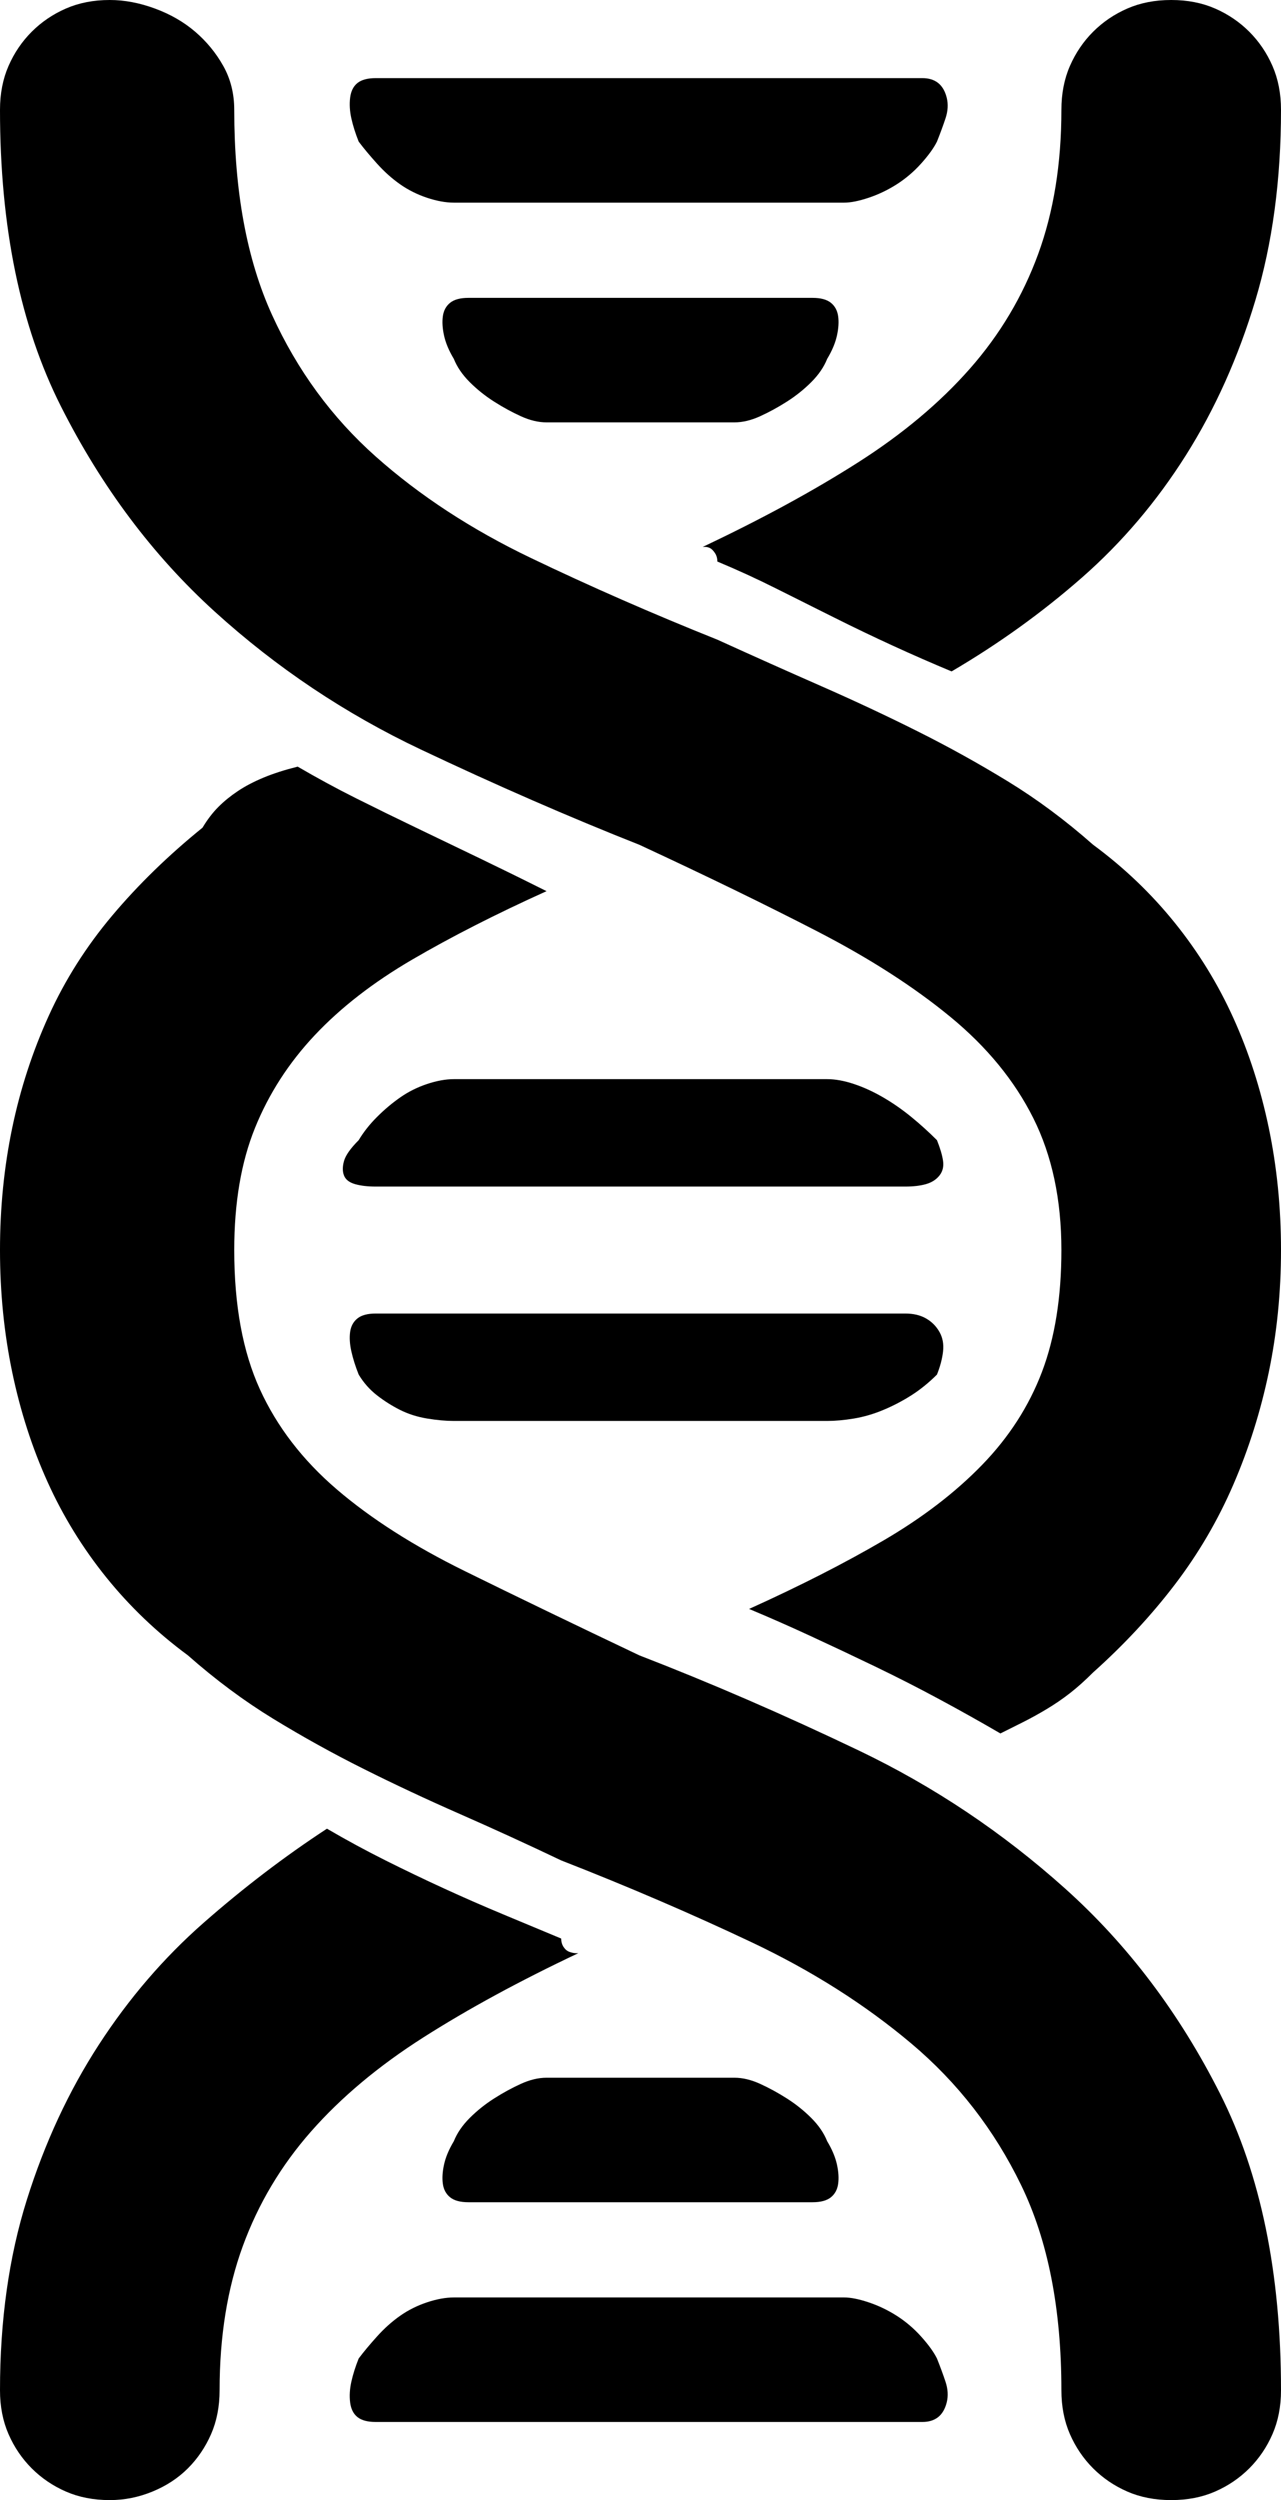
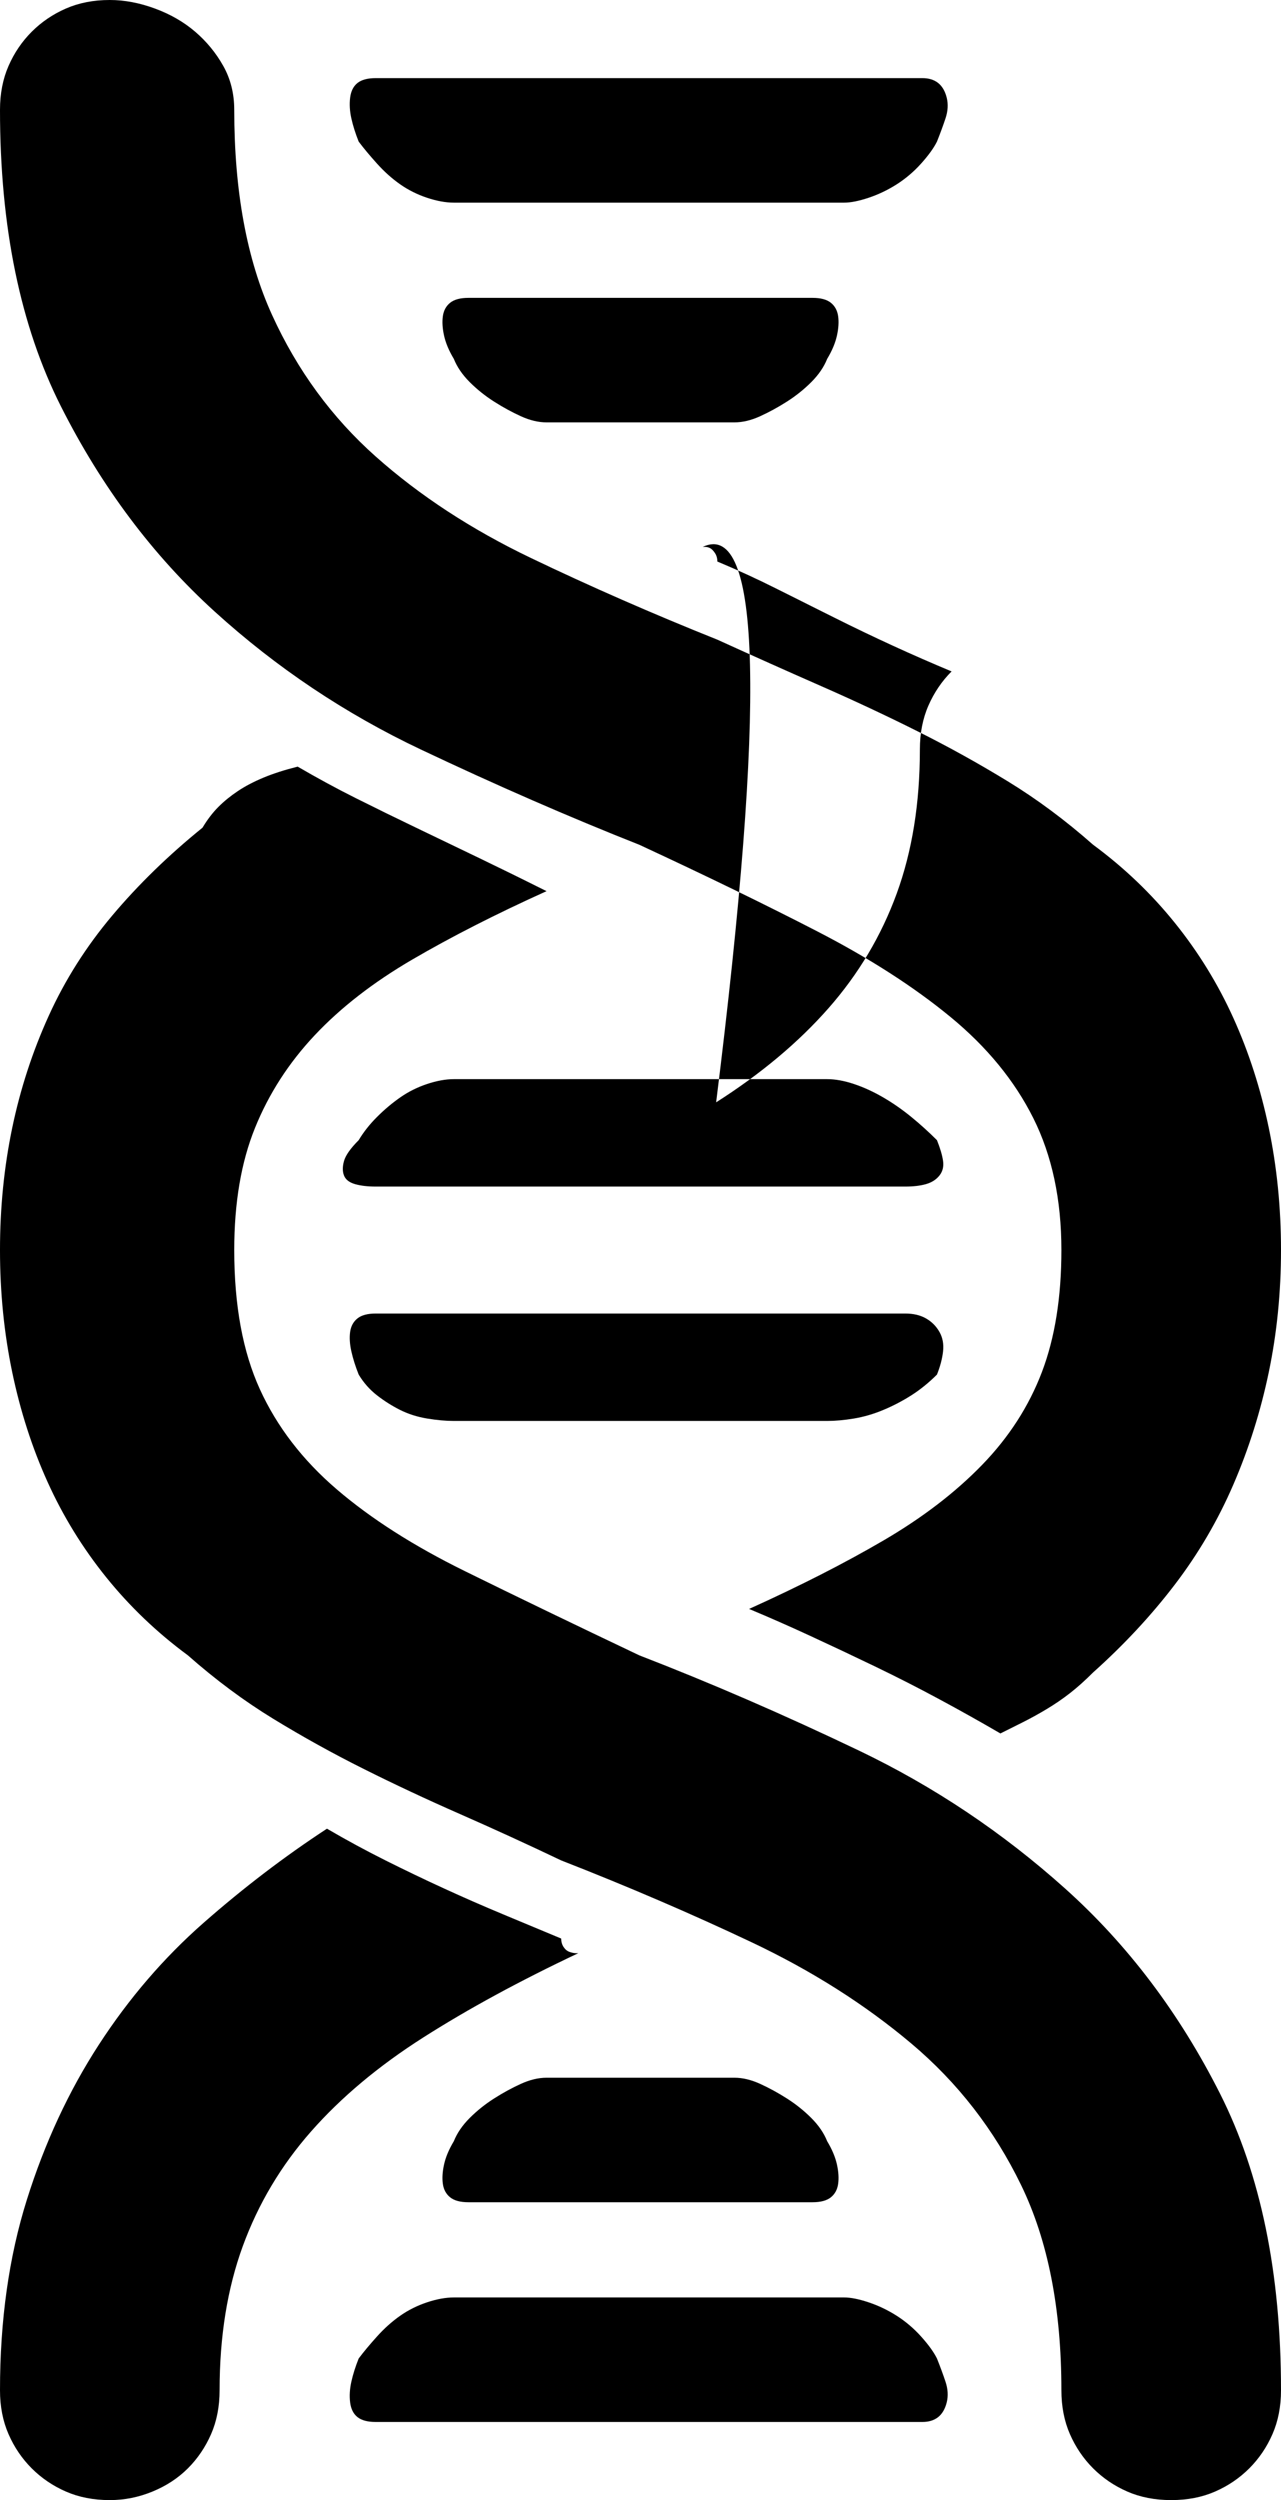
<svg xmlns="http://www.w3.org/2000/svg" xmlns:ns1="http://sodipodi.sourceforge.net/DTD/sodipodi-0.dtd" xmlns:ns2="http://www.inkscape.org/namespaces/inkscape" viewBox="0 0 525 1024" version="1.1" id="svg1" ns1:docname="genetic.svg" width="525" height="1024" ns2:version="1.4.2 (f4327f4, 2025-05-13)">
  <defs id="defs1" />
  <ns1:namedview id="namedview1" pagecolor="#ffffff" bordercolor="#000000" borderopacity="0.25" ns2:showpageshadow="2" ns2:pageopacity="0.0" ns2:pagecheckerboard="0" ns2:deskcolor="#d1d1d1" ns2:zoom="0.74903048" ns2:cx="1066.0447" ns2:cy="514.66531" ns2:window-width="1920" ns2:window-height="991" ns2:window-x="3191" ns2:window-y="-9" ns2:window-maximized="1" ns2:current-layer="svg1" />
-   <path d="m 448,685 q 19,-17 33.5,-36 14.5,-19 24,-41 9.5,-22 14.5,-46 5,-24 5,-50 0,-26 -5,-50 -5,-24 -14.5,-45 -9.5,-21 -24,-39 Q 467,360 448,346 431,331 413,320 395,309 376,299.5 357,290 336.5,281 316,272 294,262 254,246 217.5,228.5 181,211 154,187 127,163 111.5,129 96,95 96,45 96,35 91.5,27 87,19 80,13 73,7 63.5,3.5 54,0 45,0 35,0 27,3.5 19,7 13,13 7,19 3.5,27 0,35 0,45 q 0,72 25,121.5 25,49.5 63,84 38,34.5 84.5,56.5 46.5,22 89.5,39 41,19 73,35.5 32,16.5 54.5,35 22.5,18.5 34,41.5 11.5,23 11.5,54 0,29 -8,50 -8,21 -24.5,38 -16.5,17 -40.5,31 -24,14 -55,28 12,5 25,11 13,6 26.5,12.5 13.5,6.5 26.5,13.5 13,7 25,14 l 9,-4.5 q 5,-2.5 10,-5.5 5,-3 9.5,-6.5 Q 443,690 448,685 Z M 134,749 Q 108,766 83.5,787.5 59,809 40.5,837.5 22,866 11,901 0,936 0,979 q 0,10 3.5,18 3.5,8 9.5,14 6,6 14,9.5 8,3.5 18,3.5 9,0 17.5,-3.5 8.5,-3.5 14.5,-9.5 6,-6 9.5,-14 3.5,-8 3.5,-18 0,-33 9.5,-59 9.5,-26 28,-47 18.5,-21 46,-38.5 Q 201,817 237,800 h -1 q -1,0 -2.5,-0.5 -1.5,-0.5 -2.5,-2 -1,-1.5 -1,-3.5 L 206,784 Q 194,779 182,773.5 170,768 158,762 146,756 134,749 Z M 83,339 q -21,17 -37,36 -16,19 -26,41 -10,22 -15,46 -5,24 -5,50 0,26 5,50 5,24 14.5,45 9.5,21 24,39 14.5,18 33.5,32 17,15 35,26 18,11 37,20.5 19,9.5 39.5,18.5 20.5,9 41.5,19 41,16 78,33.5 37,17.5 65.5,41.5 28.5,24 45,58 16.5,34 16.5,84 0,10 3.5,18 3.5,8 9.5,14 6,6 14,9.5 8,3.5 18,3.5 10,0 18,-3.5 8,-3.5 14,-9.5 6,-6 9.5,-14 3.5,-8 3.5,-18 0,-72 -25,-121.5 Q 475,808 436.5,773.5 398,739 352,717 306,695 262,678 222,659 190.5,643.5 159,628 138,610 117,592 106.5,569 96,546 96,512 q 0,-29 8.5,-50 8.5,-21 24.5,-38 16,-17 40,-31 24,-14 55,-28 -14,-7 -27.5,-13.5 Q 183,345 170.5,339 158,333 146,327 q -12,-6 -24,-13 -8,2 -14,4.5 -6,2.5 -10.5,5.5 -4.5,3 -8,6.5 Q 86,334 83,339 Z M 390,275 Q 419,258 443.5,236.5 468,215 486,186.5 504,158 514.5,123 525,88 525,45 525,35 521.5,27 518,19 512,13 506,7 498,3.5 490,0 480,0 470,0 462,3.5 454,7 448,13 q -6,6 -9.5,14 -3.5,8 -3.5,18 0,33 -9.5,59 -9.5,26 -28,47 -18.5,21 -46,38.5 Q 324,207 288,224 h 1 q 1,0 2,0.5 1,0.5 2,2 1,1.5 1,3.5 12,5 24,11 l 24,12 q 12,6 24,11.5 12,5.5 24,10.5 z m -12,717 q 4,0 6.5,-2 2.5,-2 3.5,-6 1,-4 -0.5,-8.5 -1.5,-4.5 -3.5,-9.5 -2,-4 -6.5,-9 -4.5,-5 -10,-8.5 Q 362,945 356,943 q -6,-2 -10,-2 H 186 q -5,0 -11,2 -6,2 -11,5.5 -5,3.5 -9.5,8.5 -4.5,5 -7.5,9 -2,5 -3,9.5 -1,4.5 -0.5,8.5 0.5,4 3,6 2.5,2 7.5,2 z m -45,-90 q 5,0 7.5,-2 2.5,-2 3,-5.5 0.5,-3.5 -0.5,-8 -1,-4.5 -4,-9.5 -2,-5 -6.5,-9.5 -4.5,-4.5 -10,-8 -5.5,-3.5 -11,-6 Q 306,851 301,851 h -77 q -5,0 -10.5,2.5 -5.5,2.5 -11,6 -5.5,3.5 -10,8 -4.5,4.5 -6.5,9.5 -3,5 -4,9.5 -1,4.5 -0.5,8 0.5,3.5 3,5.5 2.5,2 7.5,2 z M 154,32 q -5,0 -7.5,2 -2.5,2 -3,6 -0.5,4 0.5,8.5 1,4.5 3,9.5 3,4 7.5,9 4.5,5 9.5,8.5 5,3.5 11,5.5 6,2 11,2 h 160 q 4,0 10,-2 6,-2 11.5,-5.5 5.5,-3.5 10,-8.5 4.5,-5 6.5,-9 2,-5 3.5,-9.5 Q 389,44 388,40 387,36 384.5,34 382,32 378,32 Z m 38,90 q -5,0 -7.5,2 -2.5,2 -3,5.5 -0.5,3.5 0.5,8 1,4.5 4,9.5 2,5 6.5,9.5 4.5,4.5 10,8 5.5,3.5 11,6 5.5,2.5 10.5,2.5 h 77 q 5,0 10.5,-2.5 5.5,-2.5 11,-6 5.5,-3.5 10,-8 4.5,-4.5 6.5,-9.5 3,-5 4,-9.5 1,-4.5 0.5,-8 -0.5,-3.5 -3,-5.5 -2.5,-2 -7.5,-2 z m 179,364 q 5,0 8.5,-1 3.5,-1 5.5,-3.5 2,-2.5 1.5,-6 -0.5,-3.5 -2.5,-8.5 -5,-5 -10.5,-9.5 -5.5,-4.5 -11.5,-8 -6,-3.5 -12,-5.5 -6,-2 -11,-2 H 186 q -5,0 -11,2 -6,2 -11,5.5 -5,3.5 -9.5,8 -4.5,4.5 -7.5,9.5 -5,5 -6,8.5 -1,3.5 0,6 1,2.5 4.5,3.5 3.5,1 8.5,1 z m -217,52 q -5,0 -7.5,2 -2.5,2 -3,5.5 -0.5,3.5 0.5,8 1,4.5 3,9.5 3,5 7.5,8.5 4.5,3.5 9.5,6 5,2.5 11,3.5 6,1 11,1 h 153 q 5,0 11,-1 6,-1 12,-3.5 6,-2.5 11.5,-6 5.5,-3.5 10.5,-8.5 2,-5 2.5,-9.5 0.5,-4.5 -1.5,-8 -2,-3.5 -5.5,-5.5 -3.5,-2 -8.5,-2 z" id="path1" />
+   <path d="m 448,685 q 19,-17 33.5,-36 14.5,-19 24,-41 9.5,-22 14.5,-46 5,-24 5,-50 0,-26 -5,-50 -5,-24 -14.5,-45 -9.5,-21 -24,-39 Q 467,360 448,346 431,331 413,320 395,309 376,299.5 357,290 336.5,281 316,272 294,262 254,246 217.5,228.5 181,211 154,187 127,163 111.5,129 96,95 96,45 96,35 91.5,27 87,19 80,13 73,7 63.5,3.5 54,0 45,0 35,0 27,3.5 19,7 13,13 7,19 3.5,27 0,35 0,45 q 0,72 25,121.5 25,49.5 63,84 38,34.5 84.5,56.5 46.5,22 89.5,39 41,19 73,35.5 32,16.5 54.5,35 22.5,18.5 34,41.5 11.5,23 11.5,54 0,29 -8,50 -8,21 -24.5,38 -16.5,17 -40.5,31 -24,14 -55,28 12,5 25,11 13,6 26.5,12.5 13.5,6.5 26.5,13.5 13,7 25,14 l 9,-4.5 q 5,-2.5 10,-5.5 5,-3 9.5,-6.5 Q 443,690 448,685 Z M 134,749 Q 108,766 83.5,787.5 59,809 40.5,837.5 22,866 11,901 0,936 0,979 q 0,10 3.5,18 3.5,8 9.5,14 6,6 14,9.5 8,3.5 18,3.5 9,0 17.5,-3.5 8.5,-3.5 14.5,-9.5 6,-6 9.5,-14 3.5,-8 3.5,-18 0,-33 9.5,-59 9.5,-26 28,-47 18.5,-21 46,-38.5 Q 201,817 237,800 h -1 q -1,0 -2.5,-0.5 -1.5,-0.5 -2.5,-2 -1,-1.5 -1,-3.5 L 206,784 Q 194,779 182,773.5 170,768 158,762 146,756 134,749 Z M 83,339 q -21,17 -37,36 -16,19 -26,41 -10,22 -15,46 -5,24 -5,50 0,26 5,50 5,24 14.5,45 9.5,21 24,39 14.5,18 33.5,32 17,15 35,26 18,11 37,20.5 19,9.5 39.5,18.5 20.5,9 41.5,19 41,16 78,33.5 37,17.5 65.5,41.5 28.5,24 45,58 16.5,34 16.5,84 0,10 3.5,18 3.5,8 9.5,14 6,6 14,9.5 8,3.5 18,3.5 10,0 18,-3.5 8,-3.5 14,-9.5 6,-6 9.5,-14 3.5,-8 3.5,-18 0,-72 -25,-121.5 Q 475,808 436.5,773.5 398,739 352,717 306,695 262,678 222,659 190.5,643.5 159,628 138,610 117,592 106.5,569 96,546 96,512 q 0,-29 8.5,-50 8.5,-21 24.5,-38 16,-17 40,-31 24,-14 55,-28 -14,-7 -27.5,-13.5 Q 183,345 170.5,339 158,333 146,327 q -12,-6 -24,-13 -8,2 -14,4.5 -6,2.5 -10.5,5.5 -4.5,3 -8,6.5 Q 86,334 83,339 Z M 390,275 q -6,6 -9.5,14 -3.5,8 -3.5,18 0,33 -9.5,59 -9.5,26 -28,47 -18.5,21 -46,38.5 Q 324,207 288,224 h 1 q 1,0 2,0.5 1,0.5 2,2 1,1.5 1,3.5 12,5 24,11 l 24,12 q 12,6 24,11.5 12,5.5 24,10.5 z m -12,717 q 4,0 6.5,-2 2.5,-2 3.5,-6 1,-4 -0.5,-8.5 -1.5,-4.5 -3.5,-9.5 -2,-4 -6.5,-9 -4.5,-5 -10,-8.5 Q 362,945 356,943 q -6,-2 -10,-2 H 186 q -5,0 -11,2 -6,2 -11,5.5 -5,3.5 -9.5,8.5 -4.5,5 -7.5,9 -2,5 -3,9.5 -1,4.5 -0.5,8.5 0.5,4 3,6 2.5,2 7.5,2 z m -45,-90 q 5,0 7.5,-2 2.5,-2 3,-5.5 0.5,-3.5 -0.5,-8 -1,-4.5 -4,-9.5 -2,-5 -6.5,-9.5 -4.5,-4.5 -10,-8 -5.5,-3.5 -11,-6 Q 306,851 301,851 h -77 q -5,0 -10.5,2.5 -5.5,2.5 -11,6 -5.5,3.5 -10,8 -4.5,4.5 -6.5,9.5 -3,5 -4,9.5 -1,4.5 -0.5,8 0.5,3.5 3,5.5 2.5,2 7.5,2 z M 154,32 q -5,0 -7.5,2 -2.5,2 -3,6 -0.5,4 0.5,8.5 1,4.5 3,9.5 3,4 7.5,9 4.5,5 9.5,8.5 5,3.5 11,5.5 6,2 11,2 h 160 q 4,0 10,-2 6,-2 11.5,-5.5 5.5,-3.5 10,-8.5 4.5,-5 6.5,-9 2,-5 3.5,-9.5 Q 389,44 388,40 387,36 384.5,34 382,32 378,32 Z m 38,90 q -5,0 -7.5,2 -2.5,2 -3,5.5 -0.5,3.5 0.5,8 1,4.5 4,9.5 2,5 6.5,9.5 4.5,4.5 10,8 5.5,3.5 11,6 5.5,2.5 10.5,2.5 h 77 q 5,0 10.5,-2.5 5.5,-2.5 11,-6 5.5,-3.5 10,-8 4.5,-4.5 6.5,-9.5 3,-5 4,-9.5 1,-4.5 0.5,-8 -0.5,-3.5 -3,-5.5 -2.5,-2 -7.5,-2 z m 179,364 q 5,0 8.5,-1 3.5,-1 5.5,-3.5 2,-2.5 1.5,-6 -0.5,-3.5 -2.5,-8.5 -5,-5 -10.5,-9.5 -5.5,-4.5 -11.5,-8 -6,-3.5 -12,-5.5 -6,-2 -11,-2 H 186 q -5,0 -11,2 -6,2 -11,5.5 -5,3.5 -9.5,8 -4.5,4.5 -7.5,9.5 -5,5 -6,8.5 -1,3.5 0,6 1,2.5 4.5,3.5 3.5,1 8.5,1 z m -217,52 q -5,0 -7.5,2 -2.5,2 -3,5.5 -0.5,3.5 0.5,8 1,4.5 3,9.5 3,5 7.5,8.5 4.5,3.5 9.5,6 5,2.5 11,3.5 6,1 11,1 h 153 q 5,0 11,-1 6,-1 12,-3.5 6,-2.5 11.5,-6 5.5,-3.5 10.5,-8.5 2,-5 2.5,-9.5 0.5,-4.5 -1.5,-8 -2,-3.5 -5.5,-5.5 -3.5,-2 -8.5,-2 z" id="path1" />
</svg>